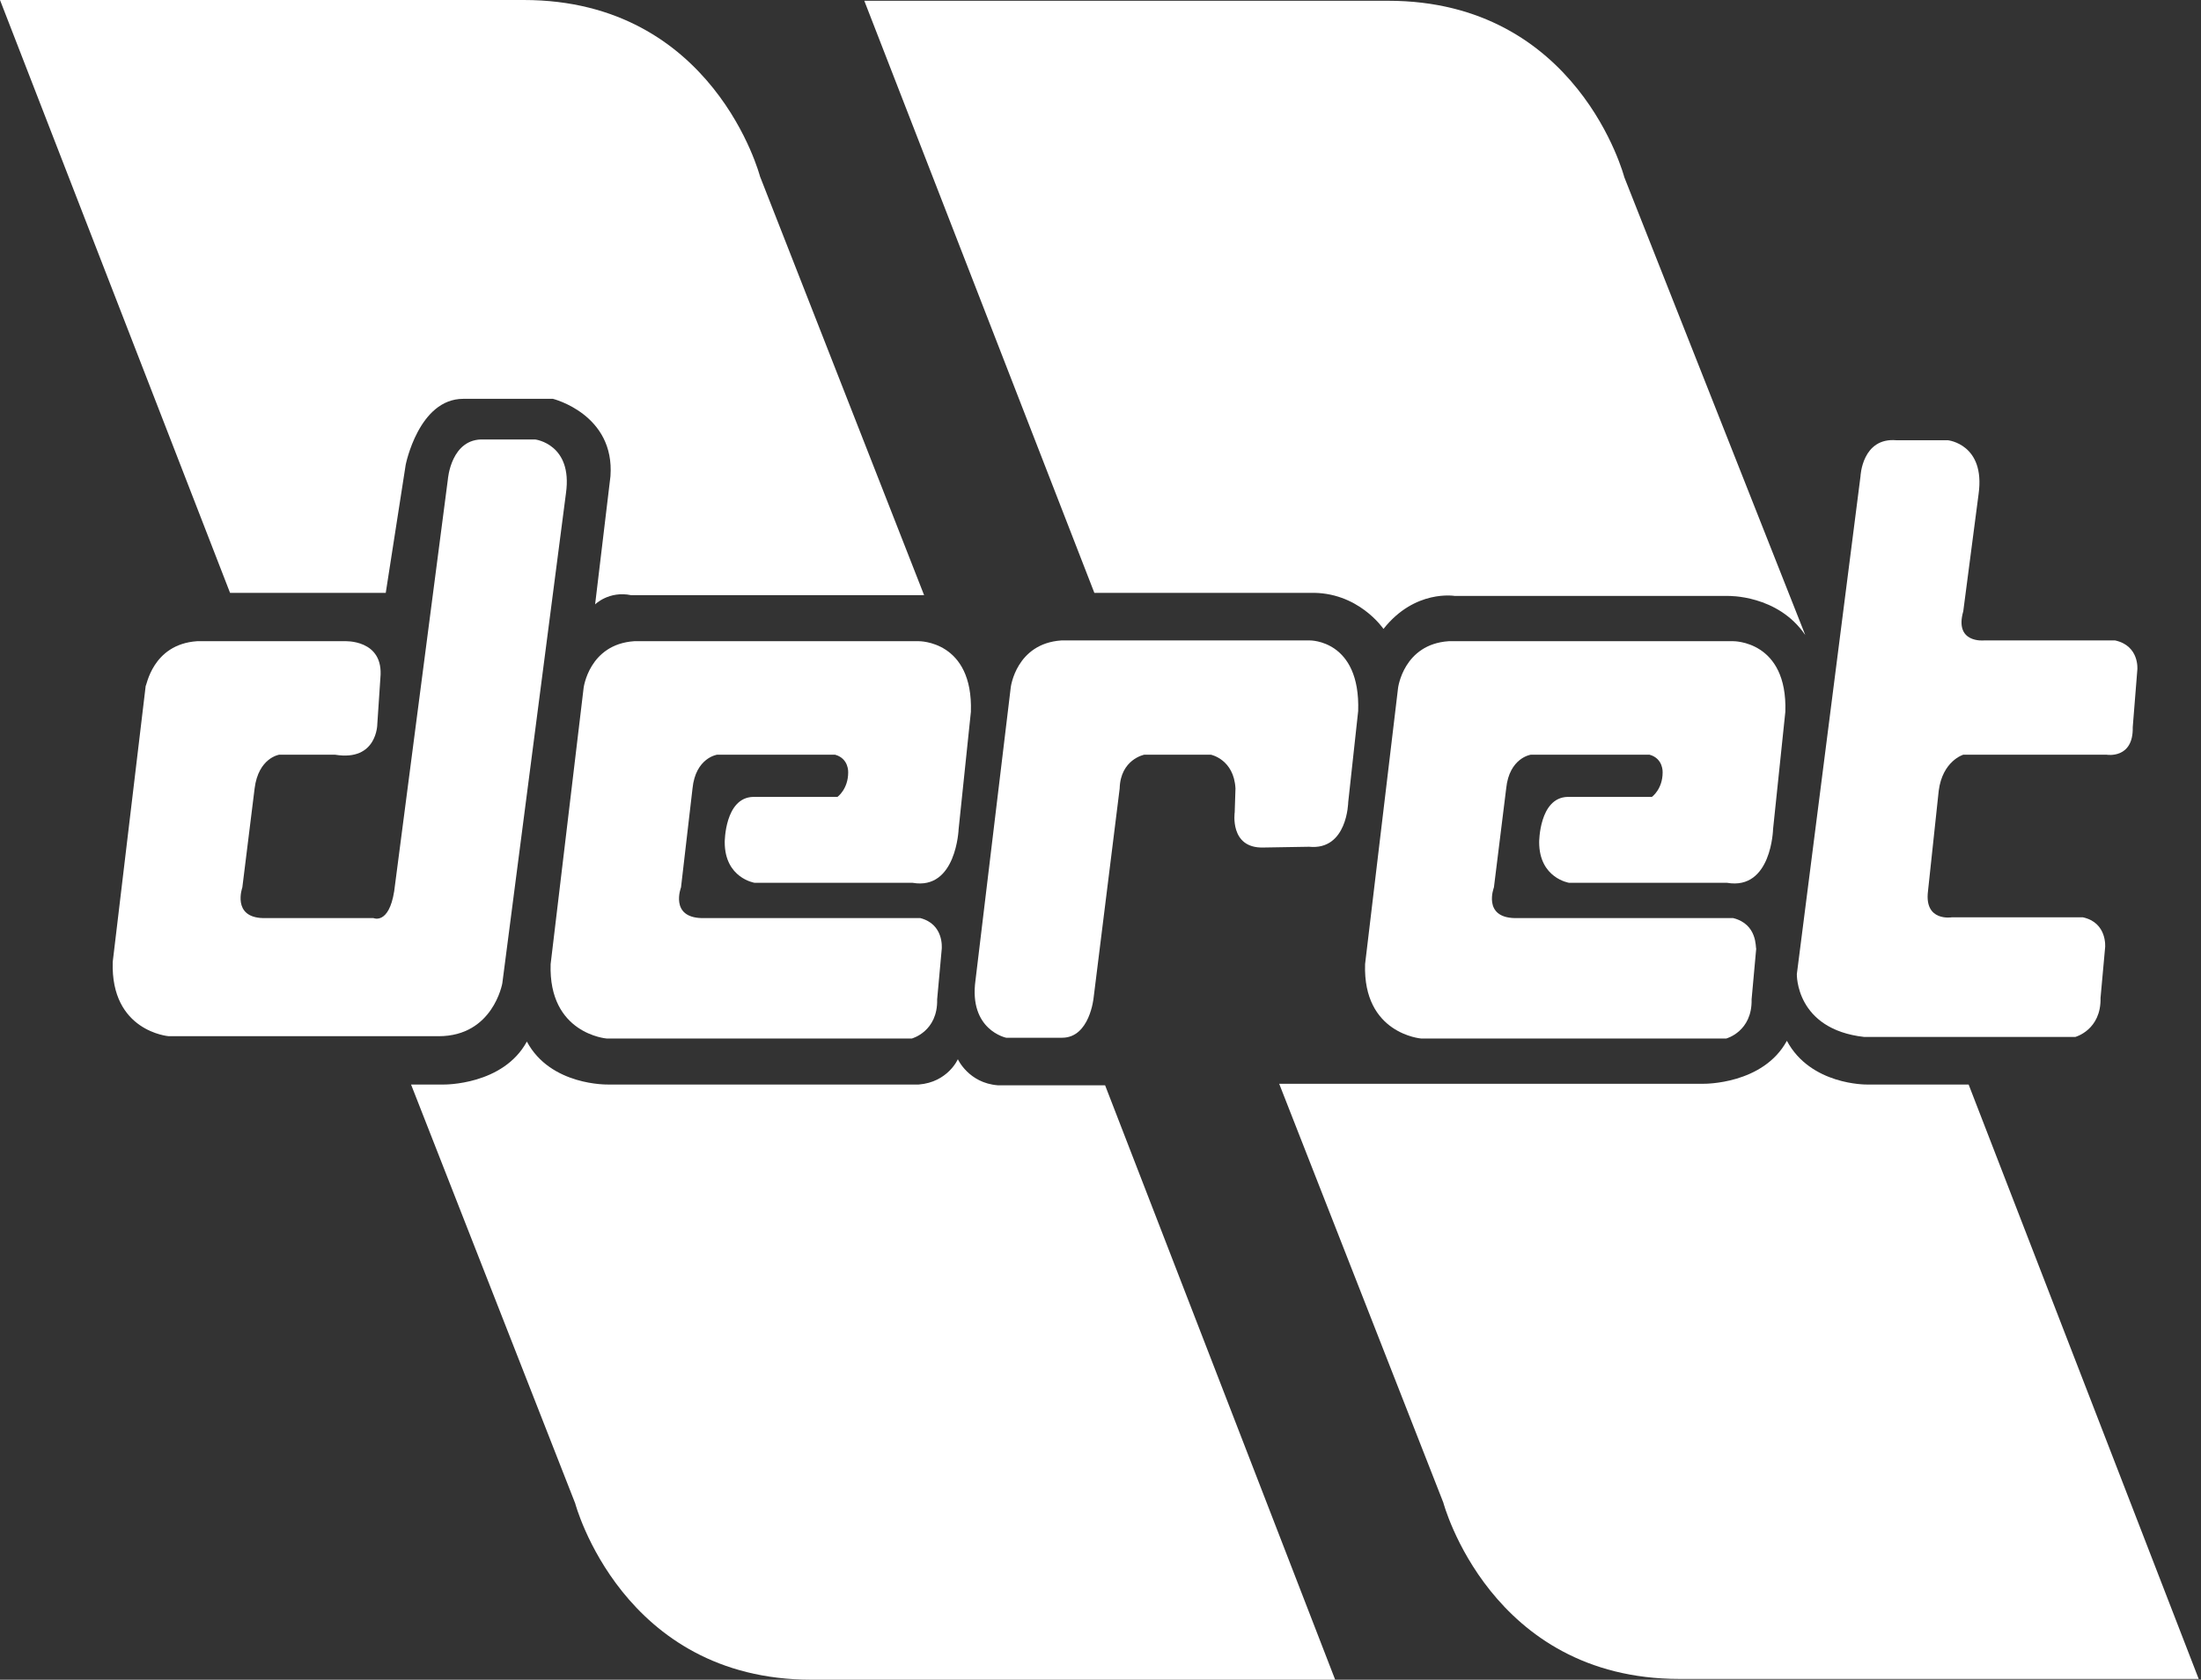
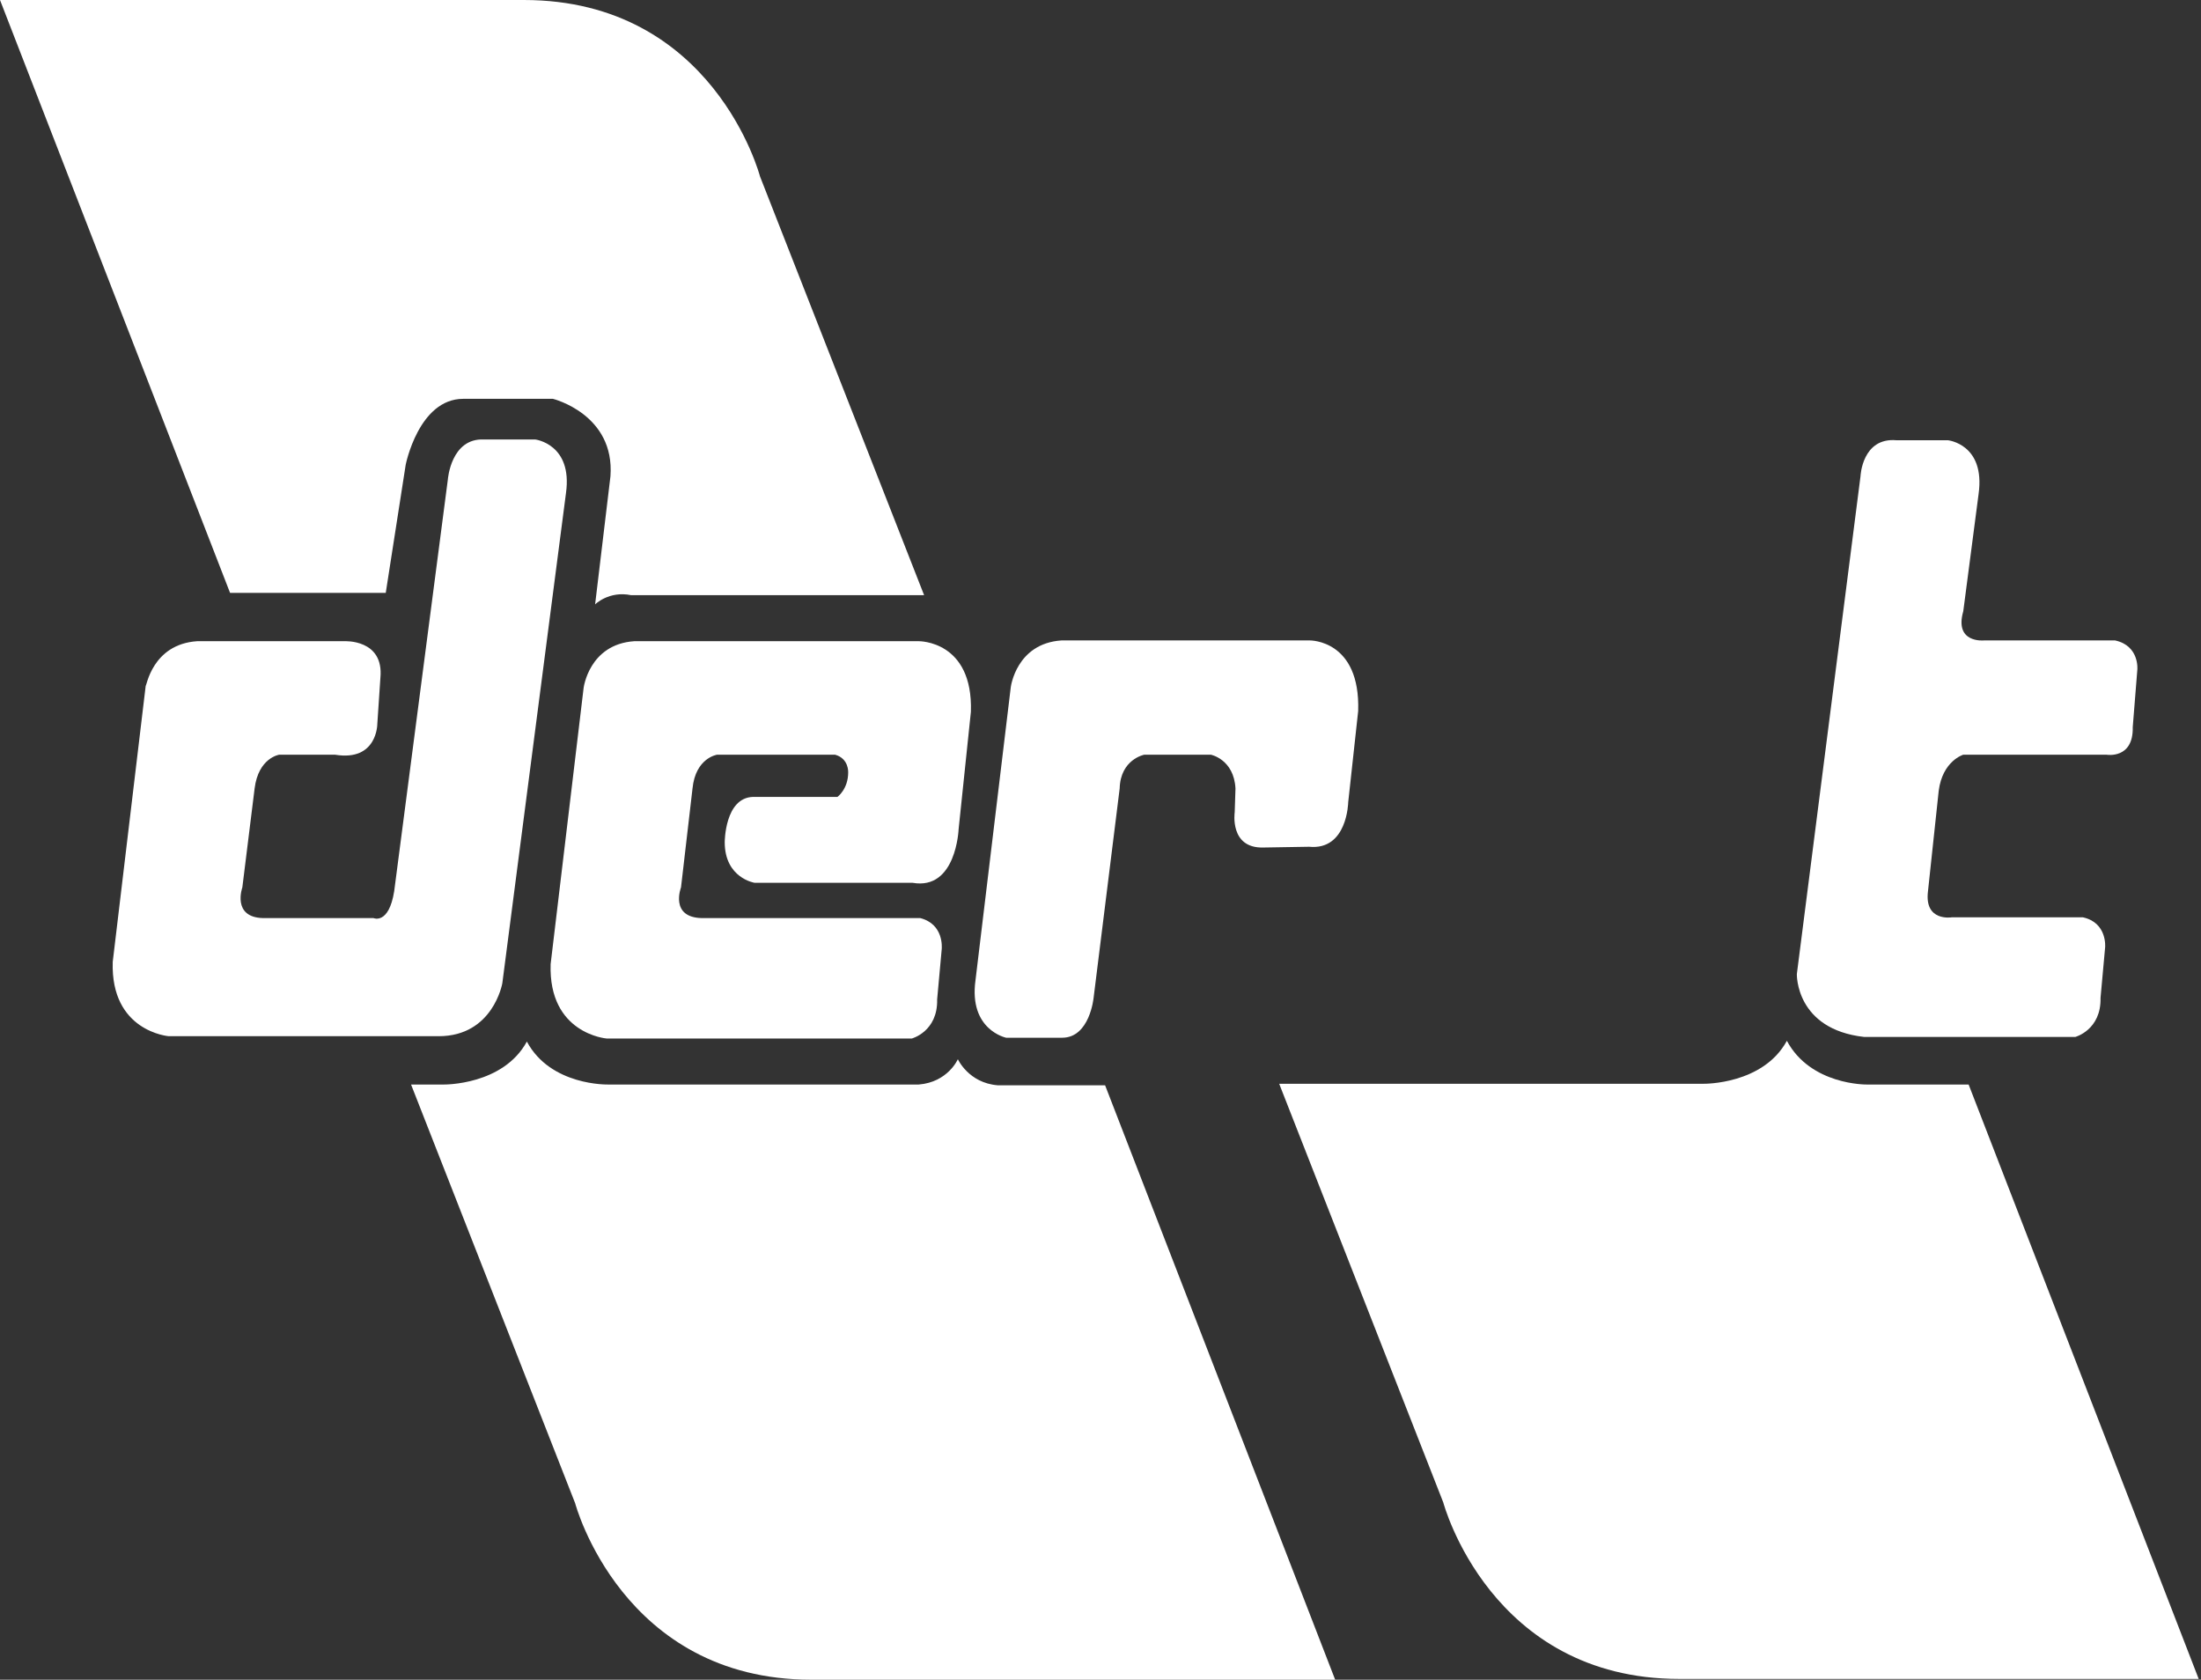
<svg xmlns="http://www.w3.org/2000/svg" width="100%" height="100%" viewBox="0 0 287 219" xml:space="preserve" style="fill-rule:evenodd;clip-rule:evenodd;stroke-linejoin:round;stroke-miterlimit:2;">
  <rect x="0" y="0" width="287" height="219" fill="#333333" stroke="none" />
  <path d="M25.7,83.6L44.9,83.6C44.9,83.6 50.1,83.3 49.6,88.4L49.2,94.4C49.2,94.4 49.2,99.3 43.7,98.4L36.4,98.4C36.4,98.4 33.7,98.8 33.2,102.8L31.6,115.7C31.6,115.7 30.2,119.6 34.3,119.7L48.7,119.7C48.7,119.7 50.7,120.6 51.4,116.2L58.4,62.5C58.4,62.5 58.8,57.1 63.1,57.3L69.8,57.3C69.8,57.3 74.7,57.9 73.8,64.3L65.5,128.2C65.5,128.2 64.3,135.1 57.2,135.1L22,135.1C22,135.1 14.4,134.5 14.7,125.4L19,89.4C19.1,89.6 19.8,84 25.7,83.6Z" style="fill:white;fill-rule:nonzero;" />
  <path d="M120,119.7L91.5,119.7C87.3,119.6 88.8,115.7 88.8,115.7L90.3,102.8C90.7,98.8 93.5,98.4 93.5,98.4L108.9,98.4C110.7,98.9 110.6,100.7 110.6,100.7C110.6,102.9 109.2,103.9 109.2,103.9L98.2,103.9C94.5,104 94.5,109.8 94.5,109.8C94.5,114.5 98.4,115.1 98.4,115.1L119,115.1C124.7,116.1 125,108.1 125,108.1L126.6,92.8C126.9,83.5 119.8,83.6 119.8,83.6L82.7,83.6C76.8,84 76.1,89.7 76.1,89.7L71.8,125.7C71.5,134.8 79.1,135.4 79.1,135.4L118.9,135.4C118.9,135.4 122.3,134.5 122.2,130.3L122.8,123.7C122.8,123.6 123.1,120.5 120,119.7Z" style="fill:white;fill-rule:nonzero;" />
-   <path d="M226,119.7L197.5,119.7C193.3,119.6 194.8,115.7 194.8,115.7L196.4,102.8C196.8,98.8 199.6,98.4 199.6,98.4L215.1,98.4C216.9,98.9 216.8,100.7 216.8,100.7C216.8,102.9 215.4,103.9 215.4,103.9L204.4,103.9C200.7,104 200.7,109.8 200.7,109.8C200.7,114.5 204.6,115.1 204.6,115.1L225.2,115.1C231,116.1 231.2,108.1 231.2,108.1L232.8,92.8C233.1,83.5 226,83.6 226,83.6L188.9,83.6C183,84 182.3,89.7 182.3,89.7L178,125.7C177.7,134.8 185.3,135.4 185.3,135.4L225.1,135.4C225.1,135.4 228.5,134.5 228.4,130.3L229,123.7C228.9,123.6 229.2,120.5 226,119.7Z" style="fill:white;fill-rule:nonzero;" />
  <path d="M170.7,110.4C175.7,110.9 175.8,104.6 175.8,104.6L177.1,92.7C177.4,83.4 170.8,83.5 170.8,83.5L138.4,83.5C132.5,83.9 131.8,89.6 131.8,89.6L127.2,127.8C126.3,134.3 131.2,135.3 131.2,135.3L138.5,135.3C142.1,135.3 142.6,130.1 142.6,130.1L146,102.8C146.1,99 149.2,98.4 149.2,98.4L157.9,98.4C157.9,98.4 160.9,99 161.1,102.8L161,105.9C161,105.9 160.3,110.6 164.7,110.5L170.7,110.4Z" style="fill:white;fill-rule:nonzero;" />
  <path d="M252.8,103.1C253.3,99.2 256,98.4 256,98.4L274.7,98.4C274.7,98.4 278.2,99 278.1,94.8L278.7,87.3C278.7,87.3 279,84.2 275.8,83.5L258.7,83.5C258.7,83.5 254.8,83.9 256,79.7L258,64.4C258.9,57.9 254,57.4 254,57.4L247.3,57.4C242.8,57 242.6,62.1 242.6,62.1L234.3,127C234.3,127 234.1,134.2 243.1,135.2L270.6,135.2C270.6,135.2 274,134.3 273.9,130.1L274.5,123.5C274.5,123.5 274.8,120.3 271.6,119.6L254.5,119.6C254.5,119.6 250.9,120.2 251.4,116.2L252.8,103.1Z" style="fill:white;fill-rule:nonzero;" />
  <path d="M30,77.3L50.3,77.3L52.9,60.6C52.9,60.6 54.6,52 60.4,52L72.1,52C72.1,52 80.2,54 79.6,62.1L77.6,78.8C77.6,78.8 79.4,77 82.3,77.6L120.5,77.6L99.1,23C99.1,23 93.1,0 68.3,0L0,0L30,77.3Z" style="fill:white;fill-rule:nonzero;" />
  <path d="M124.9,138.1C124.9,138.1 126.3,141.2 130.1,141.5L144.1,141.5L174.1,219L105.8,219C81.1,219 75,196 75,196L53.6,141.4L57.9,141.4C57.9,141.4 65.6,141.5 68.7,135.8C71.8,141.6 79.3,141.4 79.3,141.4L119.8,141.4C123.6,141.1 124.9,138.1 124.9,138.1" style="fill:white;fill-rule:nonzero;" />
-   <path d="M235.4,82.8L211.8,23.1C211.8,23.1 205.8,0.1 181,0.1L112.7,0.1L142.7,77.3L170.8,77.3C177.1,77.1 180.4,82 180.4,82C184.5,76.8 189.7,77.7 189.7,77.7L225.3,77.7C225.3,77.7 231.8,77.5 235.4,82.8Z" style="fill:white;fill-rule:nonzero;" />
  <path d="M243.4,141.4L256.7,141.4L286.7,218.9L219,218.9C194.3,218.9 188.2,195.9 188.2,195.9L166.8,141.3L222.2,141.3C222.2,141.3 229.9,141.4 233,135.7C236.1,141.5 243.4,141.4 243.4,141.4Z" style="fill:white;fill-rule:nonzero;" />
</svg>